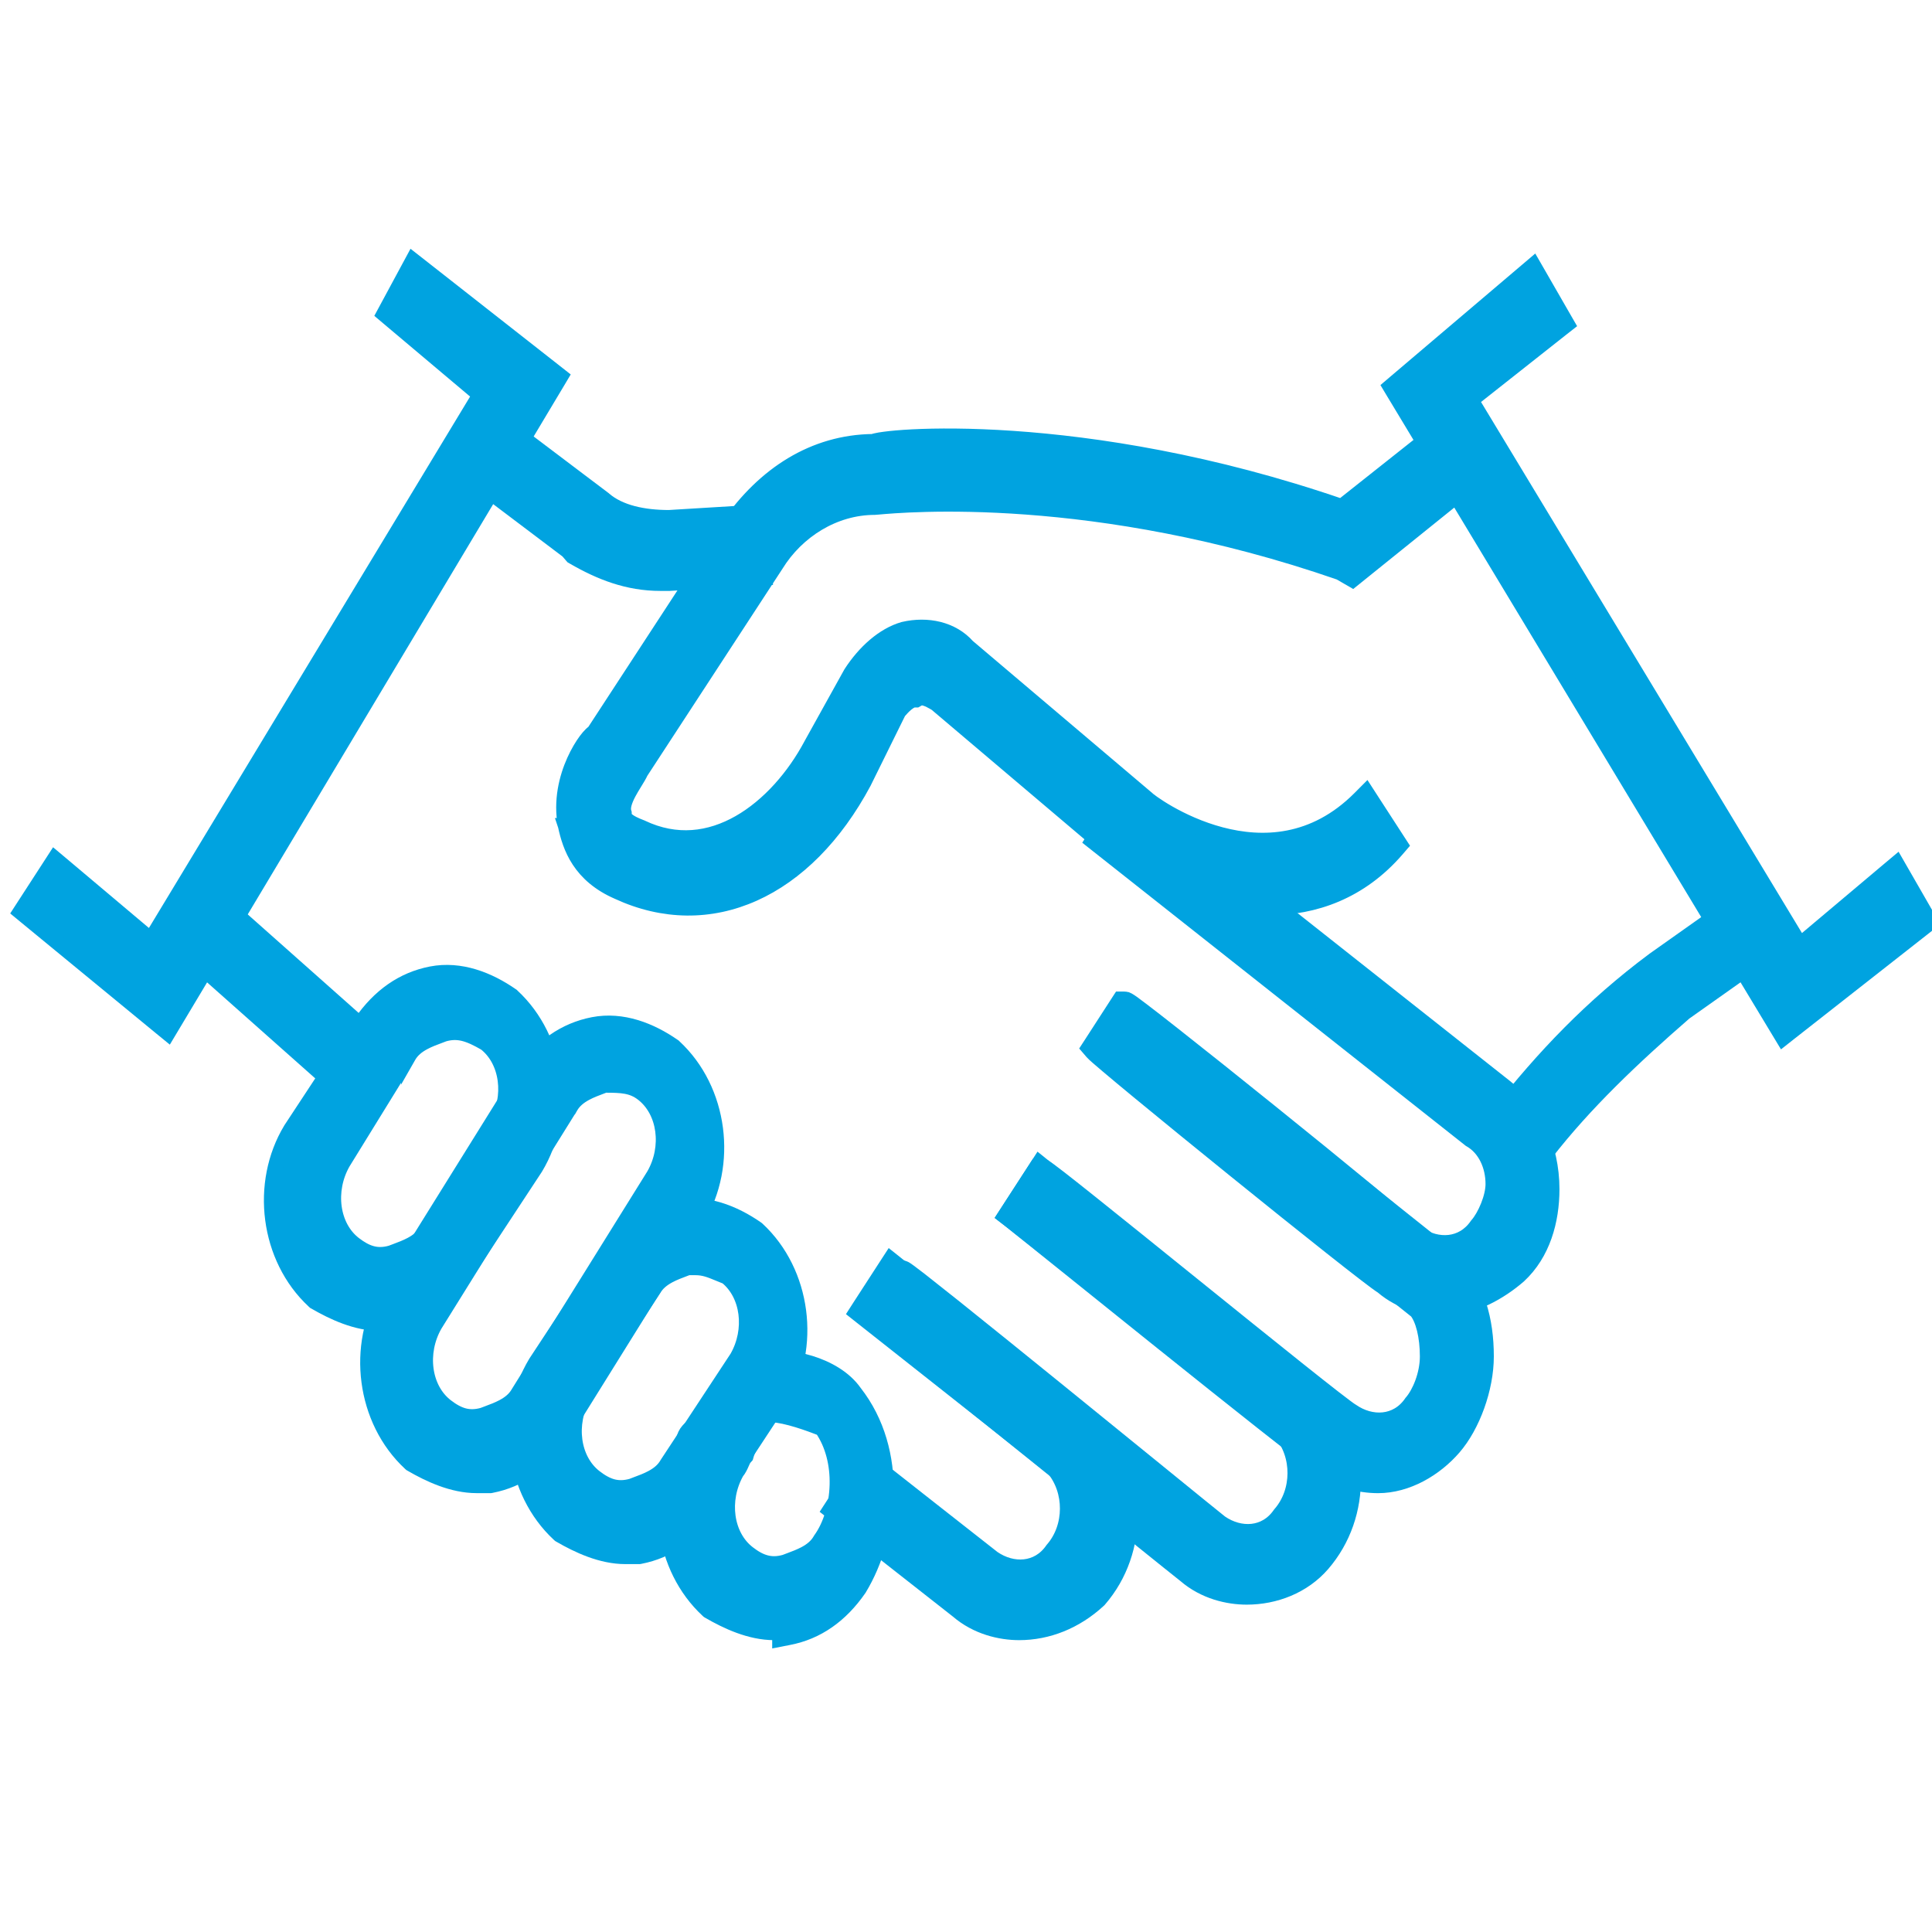
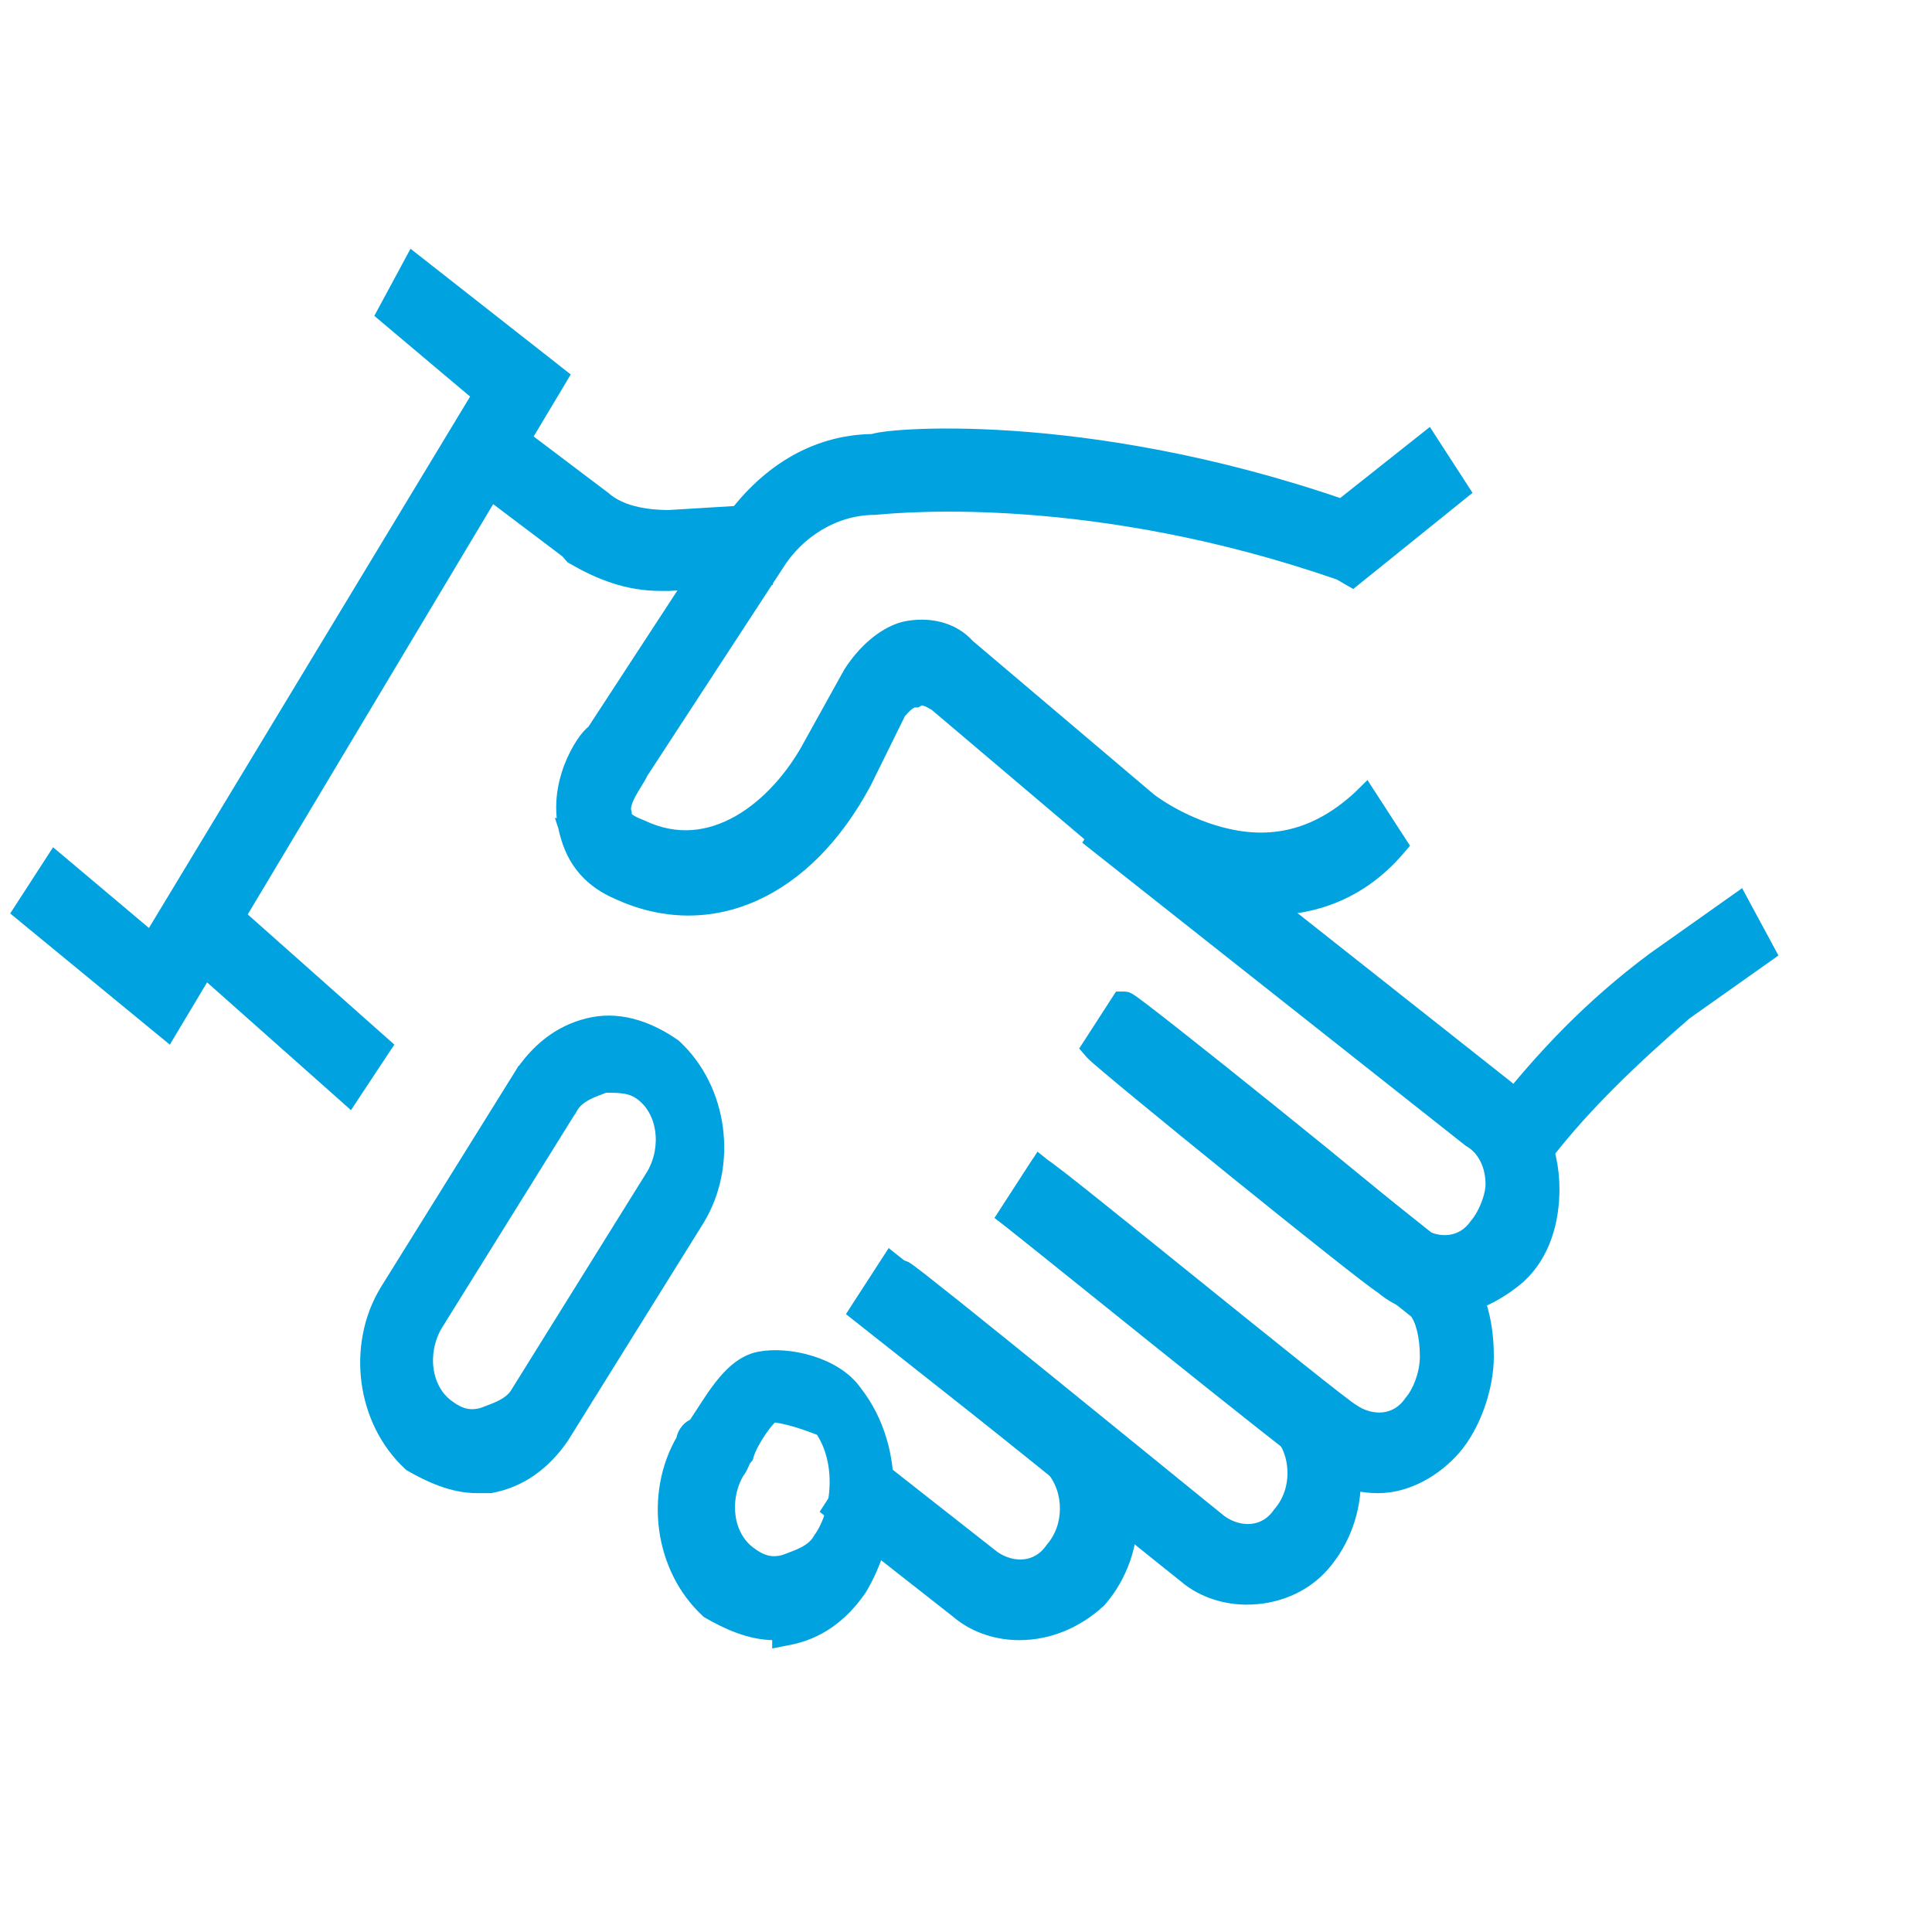
<svg xmlns="http://www.w3.org/2000/svg" width="64" height="64" viewBox="0 0 64 64" fill="none">
  <g clip-path="url(#clip0)">
    <path d="M23.445 53.344L23.466 53.363L23.49 53.377C24.077 53.717 24.851 54.082 25.645 54.082C25.719 54.082 25.776 54.082 25.823 54.084C25.825 54.084 25.828 54.084 25.83 54.085V54.303L26.127 54.245C27.071 54.063 27.849 53.515 28.46 52.631L28.464 52.624L28.468 52.618C29.519 50.88 29.837 48.079 28.311 46.127C27.976 45.648 27.412 45.332 26.842 45.156C26.267 44.978 25.645 44.93 25.162 45.023C24.633 45.125 24.222 45.526 23.889 45.955C23.719 46.173 23.56 46.412 23.41 46.644C23.371 46.704 23.333 46.763 23.296 46.821C23.205 46.962 23.118 47.098 23.031 47.227C22.931 47.261 22.85 47.326 22.792 47.393C22.72 47.476 22.663 47.587 22.646 47.709C21.608 49.483 21.92 51.931 23.445 53.344ZM24.674 48.286L24.71 48.245L24.725 48.192C24.787 47.977 24.951 47.667 25.145 47.382C25.24 47.242 25.338 47.114 25.427 47.014C25.488 46.944 25.538 46.895 25.576 46.864C25.816 46.877 26.117 46.947 26.424 47.04C26.724 47.132 27.012 47.24 27.225 47.322C27.59 47.847 27.749 48.519 27.732 49.187C27.715 49.882 27.509 50.544 27.181 50.999L27.174 51.01L27.168 51.021C27.054 51.218 26.88 51.358 26.669 51.471C26.5 51.56 26.326 51.626 26.148 51.692C26.099 51.71 26.049 51.729 26 51.748C25.755 51.817 25.551 51.814 25.365 51.764C25.173 51.713 24.985 51.608 24.783 51.451C24.038 50.876 23.882 49.692 24.401 48.77C24.488 48.663 24.533 48.558 24.567 48.481C24.568 48.478 24.569 48.476 24.57 48.474C24.606 48.389 24.63 48.338 24.674 48.286Z" fill="#00A3E0" stroke="#00A3E0" stroke-width="0.5" />
-     <path d="M18.516 50.825L18.537 50.844L18.561 50.858C19.148 51.198 19.921 51.563 20.715 51.563H20.716H20.717H20.718H20.719H20.72H20.721H20.721H20.722H20.723H20.724H20.725H20.726H20.727H20.727H20.728H20.729H20.73H20.731H20.732H20.733H20.733H20.734H20.735H20.736H20.737H20.738H20.738H20.739H20.74H20.741H20.742H20.743H20.744H20.744H20.745H20.746H20.747H20.748H20.749H20.75H20.75H20.751H20.752H20.753H20.754H20.755H20.756H20.756H20.757H20.758H20.759H20.76H20.761H20.761H20.762H20.763H20.764H20.765H20.766H20.767H20.767H20.768H20.769H20.77H20.771H20.772H20.773H20.773H20.774H20.775H20.776H20.777H20.777H20.778H20.779H20.78H20.781H20.782H20.783H20.784H20.784H20.785H20.786H20.787H20.788H20.789H20.789H20.79H20.791H20.792H20.793H20.794H20.794H20.795H20.796H20.797H20.798H20.799H20.8H20.8H20.801H20.802H20.803H20.804H20.805H20.806H20.806H20.807H20.808H20.809H20.81H20.811H20.811H20.812H20.813H20.814H20.815H20.816H20.817H20.817H20.818H20.819H20.82H20.821H20.822H20.823H20.823H20.824H20.825H20.826H20.827H20.828H20.828H20.829H20.83H20.831H20.832H20.833H20.834H20.834H20.835H20.836H20.837H20.838H20.839H20.84H20.84H20.841H20.842H20.843H20.844H20.845H20.846H20.846H20.847H20.848H20.849H20.85H20.851H20.852H20.852H20.853H20.854H20.855H20.856H20.857H20.857H20.858H20.859H20.86H20.861H20.862H20.863H20.863H20.864H20.865H20.866H20.867H20.868H20.868H20.869H20.87H20.871H20.872H20.873H20.873H20.874H20.875H20.876H20.877H20.878H20.879H20.88H20.88H20.881H20.882H20.883H20.884H20.885H20.885H20.886H20.887H20.888H20.889H20.89H20.89H20.891H20.892H20.893H20.894H20.895H20.896H20.896H20.897H20.898H20.899H20.9H20.901H20.902H20.902H20.903H20.904H20.905H20.906H20.907H20.907H20.908H20.909H20.91H20.911H20.912H20.913H20.913H20.914H20.915H20.916H20.917H20.918H20.919H20.919H20.92H20.921H20.922H20.923H20.924H20.924H20.925H20.926H20.927H20.928H20.929H20.93H20.93H20.931H20.932H20.933H20.934H20.935H20.936H20.936H20.937H20.938H20.939H20.94H20.941H20.942H20.942H20.943H20.944H20.945H20.946H20.947H20.947H20.948H20.949H20.95H20.951H20.952H20.953H20.953H20.954H20.955H20.956H20.957H20.958H20.959H20.959H20.96H20.961H20.962H20.963H20.964H20.964H20.965H20.966H20.967H20.968H20.969H20.97H20.97H20.971H20.972H20.973H20.974H20.975H20.976H20.976H20.977H20.978H20.979H20.98H20.981H20.981H20.982H20.983H20.984H20.985H20.986H20.986H20.987H20.988H20.989H20.99H20.991H20.992H20.992H20.993H20.994H20.995H20.996H20.997H20.998H20.998H20.999H21H21.001H21.002H21.003H21.003H21.004H21.005H21.006H21.007H21.008H21.009H21.009H21.01H21.011H21.012H21.013H21.014H21.015H21.015H21.016H21.017H21.018H21.019H21.02H21.02H21.021H21.022H21.023H21.024H21.025H21.026H21.026H21.027H21.028H21.029H21.03H21.031H21.032H21.032H21.033H21.034H21.035H21.036H21.037H21.038H21.038H21.039H21.04H21.041H21.042H21.043H21.043H21.044H21.045H21.046H21.047H21.048H21.049H21.049H21.05H21.051H21.052H21.053H21.054H21.055H21.055H21.056H21.057H21.058H21.059H21.06H21.06H21.061H21.062H21.063H21.064H21.065H21.066H21.066H21.067H21.068H21.069H21.07H21.071H21.072H21.072H21.073H21.074H21.075H21.076H21.076H21.077H21.078H21.079H21.08H21.081H21.082H21.082H21.083H21.084H21.085H21.086H21.087H21.088H21.088H21.089H21.09H21.091H21.092H21.093H21.093H21.094H21.095H21.096H21.097H21.098H21.099H21.099H21.1H21.101H21.102H21.103H21.104H21.105H21.105H21.106H21.107H21.108H21.109H21.11H21.11H21.111H21.112H21.113H21.114H21.115H21.116H21.116H21.117H21.118H21.119H21.12H21.121H21.122H21.122H21.123H21.124H21.125H21.126H21.127H21.128H21.128H21.129H21.13H21.131H21.132H21.133H21.134H21.134H21.135H21.136H21.137H21.138H21.139H21.139H21.14H21.141H21.142H21.143H21.144H21.145H21.145H21.146H21.147H21.148H21.149H21.15H21.15H21.174L21.198 51.559C22.142 51.377 22.92 50.829 23.531 49.944L23.531 49.944L23.534 49.94L25.853 46.413L25.854 46.413L25.858 46.405C26.933 44.628 26.629 42.146 25.09 40.719L25.077 40.708L25.062 40.697C24.31 40.175 23.371 39.8 22.408 39.986C21.464 40.168 20.686 40.716 20.075 41.6L20.075 41.6L20.072 41.605L17.752 45.131L17.752 45.131L17.747 45.139C16.673 46.916 16.977 49.398 18.516 50.825ZM21.649 42.719L21.653 42.713L21.657 42.707C21.771 42.509 21.945 42.37 22.156 42.257C22.324 42.167 22.499 42.102 22.677 42.035C22.715 42.021 22.753 42.007 22.791 41.992H22.792H22.793H22.793H22.794H22.795H22.795H22.796H22.797H22.797H22.798H22.799H22.799H22.8H22.8H22.801H22.802H22.802H22.803H22.804H22.804H22.805H22.805H22.806H22.807H22.807H22.808H22.808H22.809H22.81H22.81H22.811H22.811H22.812H22.813H22.813H22.814H22.814H22.815H22.816H22.816H22.817H22.817H22.818H22.819H22.819H22.82H22.82H22.821H22.821H22.822H22.823H22.823H22.824H22.824H22.825H22.825H22.826H22.826H22.827H22.827H22.828H22.828H22.829H22.83H22.83H22.831H22.831H22.832H22.832H22.833H22.833H22.834H22.834H22.835H22.835H22.836H22.836H22.837H22.837H22.838H22.838H22.839H22.84H22.84H22.84H22.841H22.841H22.842H22.843H22.843H22.843H22.844H22.845H22.845H22.845H22.846H22.846H22.847H22.847H22.848H22.848H22.849H22.849H22.85H22.85H22.851H22.851H22.852H22.852H22.853H22.853H22.854H22.854H22.855H22.855H22.855H22.856H22.856H22.857H22.857H22.858H22.858H22.859H22.859H22.86H22.86H22.86H22.861H22.861H22.862H22.862H22.863H22.863H22.864H22.864H22.865H22.865H22.866H22.866H22.866H22.867H22.867H22.868H22.868H22.869H22.869H22.869H22.87H22.87H22.871H22.871H22.872H22.872H22.872H22.873H22.873H22.874H22.874H22.875H22.875H22.876H22.876H22.876H22.877H22.877H22.878H22.878H22.879H22.879H22.879H22.88H22.88H22.881H22.881H22.882H22.882H22.882H22.883H22.883H22.884H22.884H22.885H22.885H22.885H22.886H22.886H22.887H22.887H22.887H22.888H22.888H22.889H22.889H22.89H22.89H22.89H22.891H22.891H22.892H22.892H22.893H22.893H22.893H22.894H22.894H22.895H22.895H22.896H22.896H22.896H22.897H22.897H22.898H22.898H22.899H22.899H22.899H22.9H22.9H22.901H22.901H22.902H22.902H22.902H22.903H22.903H22.904H22.904H22.905H22.905H22.905H22.906H22.906H22.907H22.907H22.908H22.908H22.909H22.909H22.909H22.91H22.91H22.911H22.911H22.912H22.912H22.913H22.913H22.913H22.914H22.914H22.915H22.915H22.916H22.916H22.916H22.917H22.917H22.918H22.918H22.919H22.919H22.92H22.92H22.921H22.921H22.922H22.922H22.922H22.923H22.923H22.924H22.924H22.925H22.925H22.926H22.926H22.927H22.927H22.927H22.928H22.928H22.929H22.929H22.93H22.93H22.931H22.931H22.932H22.932H22.933H22.933H22.934H22.934H22.935H22.935H22.936H22.936H22.937H22.937H22.938H22.938H22.939H22.939H22.94H22.94H22.941H22.941H22.942H22.942H22.943H22.943H22.944H22.944H22.945H22.945H22.946H22.946H22.947H22.947H22.948H22.948H22.949H22.95H22.95H22.951H22.951H22.952H22.952H22.953H22.953H22.954H22.954H22.955H22.956H22.956H22.957H22.957H22.958H22.958H22.959H22.959H22.96H22.96H22.961H22.962H22.962H22.963H22.963H22.964H22.965H22.965H22.966H22.966H22.967H22.968H22.968H22.969H22.969H22.97H22.971H22.971H22.972H22.972H22.973H22.974H22.974H22.975H22.975H22.976H22.977H22.977H22.978H22.979H22.979H22.98H22.98H22.981H22.982H22.982H22.983H22.984H22.984H22.985H22.986H22.986H22.987H22.988H22.988H22.989H22.99H22.99H22.991H22.992H22.992H22.993H22.994H22.994H22.995H22.996H22.997H22.997H22.998H22.999H22.999H23H23.001H23.001H23.002H23.003H23.004H23.004H23.005H23.006H23.006H23.007H23.008H23.009H23.009H23.01H23.011H23.012H23.012H23.013H23.014H23.015H23.016H23.016H23.017H23.018H23.019H23.02H23.02H23.021H23.022H23.023H23.023H23.024H23.025H23.026H23.027H23.027H23.028H23.029H23.03H23.031H23.032H23.032H23.033H23.034H23.035C23.326 41.992 23.525 42.075 23.821 42.197C23.897 42.228 23.978 42.262 24.069 42.298C24.794 42.883 24.938 44.057 24.417 44.97L22.101 48.489L22.097 48.495L22.093 48.502C21.98 48.699 21.806 48.839 21.594 48.952C21.426 49.042 21.252 49.107 21.073 49.173C21.024 49.192 20.975 49.21 20.926 49.229C20.681 49.298 20.477 49.295 20.291 49.246C20.099 49.194 19.911 49.089 19.709 48.933C18.961 48.355 18.806 47.163 19.334 46.239L21.649 42.719Z" fill="#00A3E0" stroke="#00A3E0" stroke-width="0.5" />
-     <path d="M10.398 43.101L10.418 43.12L10.443 43.134C11.03 43.474 11.803 43.84 12.597 43.84H12.598H12.599H12.6H12.601H12.602H12.602H12.603H12.604H12.605H12.606H12.607H12.608H12.609H12.61H12.611H12.611H12.612H12.613H12.614H12.615H12.616H12.617H12.618H12.619H12.62H12.62H12.621H12.622H12.623H12.624H12.625H12.626H12.627H12.628H12.629H12.63H12.631H12.632H12.633H12.634H12.635H12.636H12.637H12.638H12.639H12.64H12.641H12.642H12.643H12.644H12.645H12.646H12.647H12.648H12.649H12.65H12.651H12.652H12.653H12.654H12.655H12.656H12.657H12.658H12.659H12.66H12.661H12.662H12.663H12.664H12.665H12.666H12.667H12.668H12.669H12.67H12.671H12.672H12.673H12.674H12.675H12.676H12.678H12.678H12.68H12.681H12.682H12.683H12.684H12.685H12.686H12.687H12.688H12.689H12.69H12.691H12.692H12.694H12.695H12.696H12.697H12.698H12.699H12.7H12.701H12.702H12.703H12.704H12.706H12.707H12.708H12.709H12.71H12.711H12.712H12.713H12.714H12.715H12.716H12.718H12.719H12.72H12.721H12.722H12.723H12.724H12.725H12.726H12.728H12.729H12.73H12.731H12.732H12.733H12.734H12.735H12.737H12.738H12.739H12.74H12.741H12.742H12.743H12.744H12.745H12.747H12.748H12.749H12.75H12.751H12.752H12.753H12.755H12.756H12.757H12.758H12.759H12.76H12.761H12.762H12.764H12.765H12.766H12.767H12.768H12.769H12.77H12.771H12.773H12.774H12.775H12.776H12.777H12.778H12.78H12.781H12.782H12.783H12.784H12.785H12.786H12.787H12.789H12.79H12.791H12.792H12.793H12.794H12.795H12.796H12.798H12.799H12.8H12.801H12.802H12.803H12.804H12.806H12.807H12.808H12.809H12.81H12.811H12.812H12.813H12.814H12.816H12.817H12.818H12.819H12.82H12.821H12.822H12.823H12.825H12.826H12.827H12.828H12.829H12.83H12.831H12.832H12.833H12.835H12.836H12.837H12.838H12.839H12.84H12.841H12.842H12.843H12.844H12.845H12.847H12.848H12.849H12.85H12.851H12.852H12.853H12.854H12.855H12.856H12.857H12.858H12.86H12.861H12.862H12.863H12.864H12.865H12.866H12.867H12.868H12.869H12.87H12.871H12.872H12.873H12.874H12.876H12.877H12.878H12.879H12.88H12.881H12.882H12.883H12.884H12.885H12.886H12.887H12.888H12.889H12.89H12.891H12.892H12.893H12.894H12.895H12.896H12.897H12.898H12.899H12.9H12.901H12.902H12.903H12.904H12.905H12.906H12.907H12.908H12.909H12.91H12.911H12.912H12.913H12.914H12.915H12.916H12.917H12.918H12.919H12.92H12.921H12.922H12.923H12.924H12.925H12.925H12.926H12.927H12.928H12.929H12.93H12.931H12.932H12.933H12.934H12.935H12.936H12.937H12.937H12.938H12.939H12.94H12.941H12.942H12.943H12.944H12.945H12.945H12.946H12.947H12.948H12.949H12.95H12.951H12.951H12.952H12.953H12.954H12.955H12.956H12.957H12.957H12.958H12.959H12.96H12.961H12.961H12.962H12.963H12.964H12.965H12.965H12.966H12.967H12.968H12.969H12.969H12.97H12.971H12.972H12.972H12.973H12.974H12.975H12.975H12.976H12.977H12.978H12.978H12.979H12.98H12.98H12.981H12.982H12.983H12.983H12.984H12.985H12.985H12.986H12.987H12.987H12.988H12.989H12.989H12.99H12.991H12.991H12.992H12.993H12.993H12.994H12.995H12.995H12.996H12.996H12.997H12.998H12.998H12.999H12.999H13H13.001H13.001H13.002H13.002H13.003H13.004H13.004H13.005H13.005H13.006H13.006H13.007H13.007H13.008H13.008H13.009H13.009H13.01H13.01H13.011H13.011H13.012H13.012H13.013H13.013H13.014H13.014H13.014H13.015H13.015H13.016H13.016H13.017H13.017H13.018H13.018H13.018H13.019H13.019H13.02H13.02H13.02H13.021H13.021H13.021H13.022H13.022H13.022H13.023H13.023H13.023H13.024H13.024H13.024H13.025H13.025H13.025H13.026H13.026H13.026H13.026H13.027H13.027H13.027H13.027H13.028H13.028H13.028H13.028H13.029H13.029H13.029H13.029H13.029H13.03H13.03H13.03H13.03H13.03H13.03H13.031H13.031H13.031H13.031H13.031H13.031H13.031H13.031H13.032H13.032H13.032H13.032H13.032H13.032H13.032H13.032H13.032H13.032H13.032H13.032H13.032H13.032H13.032H13.056L13.08 43.835C14.024 43.653 14.802 43.105 15.412 42.221L15.413 42.221L15.416 42.216L17.735 38.69L17.735 38.69L17.74 38.682C18.814 36.904 18.511 34.422 16.971 32.996L16.959 32.984L16.944 32.974C16.192 32.451 15.253 32.076 14.29 32.262C13.346 32.444 12.568 32.992 11.957 33.877L11.957 33.877L11.954 33.881L9.634 37.407L9.634 37.407L9.629 37.416C8.555 39.193 8.858 41.675 10.398 43.101ZM13.535 34.989L13.535 34.99L13.539 34.983C13.652 34.786 13.827 34.646 14.038 34.533C14.206 34.443 14.381 34.378 14.559 34.312C14.608 34.293 14.657 34.275 14.706 34.256C15.175 34.123 15.53 34.244 16.081 34.562C16.818 35.143 16.968 36.328 16.444 37.246L14.128 40.766L14.124 40.772L14.12 40.778C14.007 40.976 13.832 41.115 13.621 41.228C13.453 41.318 13.278 41.383 13.1 41.45C13.051 41.468 13.002 41.486 12.953 41.505C12.708 41.575 12.503 41.572 12.318 41.522C12.126 41.471 11.938 41.365 11.735 41.209C10.987 40.631 10.833 39.436 11.363 38.512L13.535 34.989Z" fill="#00A3E0" stroke="#00A3E0" stroke-width="0.5" />
    <path d="M13.587 48.474L13.608 48.493L13.632 48.507C14.219 48.847 14.993 49.212 15.787 49.212H15.788H15.789H15.789H15.79H15.791H15.792H15.793H15.794H15.794H15.795H15.796H15.797H15.798H15.799H15.8H15.8H15.801H15.802H15.803H15.804H15.805H15.806H15.806H15.807H15.808H15.809H15.81H15.811H15.812H15.812H15.813H15.814H15.815H15.816H15.817H15.817H15.818H15.819H15.82H15.821H15.822H15.822H15.823H15.824H15.825H15.826H15.827H15.828H15.829H15.829H15.83H15.831H15.832H15.833H15.834H15.834H15.835H15.836H15.837H15.838H15.839H15.839H15.84H15.841H15.842H15.843H15.844H15.845H15.845H15.846H15.847H15.848H15.849H15.85H15.851H15.851H15.852H15.853H15.854H15.855H15.856H15.857H15.857H15.858H15.859H15.86H15.861H15.862H15.862H15.863H15.864H15.865H15.866H15.867H15.867H15.868H15.869H15.87H15.871H15.872H15.873H15.873H15.874H15.875H15.876H15.877H15.878H15.879H15.879H15.88H15.881H15.882H15.883H15.884H15.884H15.885H15.886H15.887H15.888H15.889H15.89H15.89H15.891H15.892H15.893H15.894H15.895H15.896H15.896H15.897H15.898H15.899H15.9H15.901H15.902H15.902H15.903H15.904H15.905H15.906H15.907H15.907H15.908H15.909H15.91H15.911H15.912H15.912H15.913H15.914H15.915H15.916H15.917H15.918H15.918H15.919H15.92H15.921H15.922H15.923H15.924H15.924H15.925H15.926H15.927H15.928H15.929H15.93H15.93H15.931H15.932H15.933H15.934H15.935H15.935H15.936H15.937H15.938H15.939H15.94H15.941H15.941H15.942H15.943H15.944H15.945H15.946H15.947H15.947H15.948H15.949H15.95H15.951H15.952H15.953H15.953H15.954H15.955H15.956H15.957H15.958H15.958H15.959H15.96H15.961H15.962H15.963H15.963H15.964H15.965H15.966H15.967H15.968H15.969H15.97H15.97H15.971H15.972H15.973H15.974H15.975H15.975H15.976H15.977H15.978H15.979H15.98H15.98H15.981H15.982H15.983H15.984H15.985H15.986H15.986H15.987H15.988H15.989H15.99H15.991H15.992H15.992H15.993H15.994H15.995H15.996H15.997H15.998H15.998H15.999H16H16.001H16.002H16.003H16.003H16.004H16.005H16.006H16.007H16.008H16.009H16.009H16.01H16.011H16.012H16.013H16.014H16.015H16.015H16.016H16.017H16.018H16.019H16.02H16.02H16.021H16.022H16.023H16.024H16.025H16.026H16.026H16.027H16.028H16.029H16.03H16.031H16.032H16.032H16.033H16.034H16.035H16.036H16.037H16.037H16.038H16.039H16.04H16.041H16.042H16.043H16.043H16.044H16.045H16.046H16.047H16.048H16.049H16.049H16.05H16.051H16.052H16.053H16.054H16.054H16.055H16.056H16.057H16.058H16.059H16.059H16.06H16.061H16.062H16.063H16.064H16.065H16.065H16.066H16.067H16.068H16.069H16.07H16.07H16.071H16.072H16.073H16.074H16.075H16.076H16.076H16.077H16.078H16.079H16.08H16.081H16.082H16.082H16.083H16.084H16.085H16.086H16.087H16.087H16.088H16.089H16.09H16.091H16.092H16.093H16.093H16.094H16.095H16.096H16.097H16.098H16.099H16.099H16.1H16.101H16.102H16.103H16.104H16.105H16.105H16.106H16.107H16.108H16.109H16.11H16.11H16.111H16.112H16.113H16.114H16.115H16.116H16.116H16.117H16.118H16.119H16.12H16.121H16.122H16.122H16.123H16.124H16.125H16.126H16.127H16.128H16.128H16.129H16.13H16.131H16.132H16.133H16.133H16.134H16.135H16.136H16.137H16.138H16.139H16.139H16.14H16.141H16.142H16.143H16.144H16.144H16.145H16.146H16.147H16.148H16.149H16.149H16.15H16.151H16.152H16.153H16.154H16.155H16.155H16.156H16.157H16.158H16.159H16.16H16.161H16.161H16.162H16.163H16.164H16.165H16.166H16.166H16.167H16.168H16.169H16.17H16.171H16.172H16.172H16.173H16.174H16.175H16.176H16.177H16.178H16.178H16.179H16.18H16.181H16.182H16.183H16.183H16.184H16.185H16.186H16.187H16.188H16.189H16.189H16.19H16.191H16.192H16.193H16.194H16.195H16.195H16.196H16.197H16.198H16.199H16.2H16.201H16.201H16.202H16.203H16.204H16.205H16.206H16.206H16.207H16.208H16.209H16.21H16.211H16.212H16.212H16.213H16.214H16.215H16.216H16.217H16.218H16.218H16.219H16.22H16.221H16.222H16.246L16.269 49.208C17.213 49.026 17.991 48.478 18.602 47.593L18.602 47.593L18.608 47.583L23.103 40.363L23.103 40.363L23.104 40.36C24.178 38.583 23.875 36.101 22.335 34.675L22.323 34.663L22.308 34.653C21.556 34.13 20.617 33.755 19.654 33.941C18.71 34.123 17.932 34.671 17.321 35.555L17.32 35.555L17.314 35.565L12.82 42.785L12.82 42.785L12.819 42.788C11.744 44.565 12.048 47.047 13.587 48.474ZM18.898 36.669L18.899 36.669L18.903 36.662C19.017 36.464 19.191 36.325 19.402 36.212C19.57 36.122 19.745 36.057 19.923 35.99C19.961 35.976 19.999 35.962 20.037 35.947C20.599 35.948 20.939 35.962 21.288 36.231C22.036 36.809 22.191 38.004 21.661 38.927L17.169 46.144L17.169 46.144L17.165 46.151C17.051 46.349 16.877 46.488 16.666 46.601C16.497 46.691 16.323 46.756 16.145 46.822C16.096 46.841 16.047 46.859 15.997 46.878C15.752 46.947 15.548 46.944 15.362 46.895C15.17 46.843 14.982 46.738 14.78 46.582C14.031 46.004 13.877 44.809 14.407 43.886L18.898 36.669Z" fill="#00A3E0" stroke="#00A3E0" stroke-width="0.5" />
    <path d="M36.163 34.555L36.061 34.712L36.183 34.854C36.215 34.891 36.282 34.951 36.356 35.017C36.438 35.088 36.548 35.183 36.682 35.296C36.95 35.523 37.316 35.828 37.749 36.185C38.615 36.899 39.748 37.823 40.891 38.747C42.033 39.671 43.184 40.595 44.087 41.309C44.538 41.666 44.927 41.971 45.223 42.198C45.488 42.402 45.693 42.554 45.793 42.617C46.427 43.16 47.208 43.336 47.825 43.336C48.782 43.336 49.709 42.788 50.309 42.267L50.309 42.267L50.315 42.262C51.108 41.527 51.409 40.441 51.409 39.392C51.409 37.98 50.8 36.729 49.864 36.005L37.542 26.267L37.327 26.096L37.178 26.327L36.308 27.67L36.184 27.861L36.362 28.002L48.685 37.741L48.699 37.752L48.715 37.761C49.197 38.041 49.46 38.615 49.46 39.224C49.46 39.434 49.398 39.695 49.296 39.95C49.195 40.205 49.063 40.431 48.941 40.572L48.932 40.582L48.924 40.593C48.449 41.282 47.615 41.312 46.975 40.881C46.888 40.79 46.695 40.62 46.443 40.404C46.153 40.157 45.765 39.833 45.311 39.459C44.404 38.71 43.235 37.76 42.074 36.826C40.914 35.891 39.763 34.972 38.892 34.287C38.457 33.944 38.091 33.659 37.829 33.46C37.698 33.36 37.592 33.28 37.515 33.225C37.477 33.198 37.443 33.175 37.416 33.158C37.404 33.149 37.389 33.14 37.373 33.132C37.366 33.128 37.354 33.122 37.34 33.116L37.339 33.116C37.331 33.113 37.292 33.097 37.242 33.097H37.106L37.032 33.211L36.163 34.555Z" fill="#00A3E0" stroke="#00A3E0" stroke-width="0.5" />
-     <path d="M36.936 28.332L36.947 28.342L36.959 28.35C37.987 29.031 39.923 30.071 42.026 30.071C43.539 30.071 45.061 29.543 46.275 28.137L46.397 27.995L46.295 27.838L45.425 26.495L45.257 26.235L45.039 26.454C43.525 27.968 41.814 28.011 40.441 27.648C39.752 27.466 39.151 27.182 38.714 26.933C38.496 26.808 38.319 26.693 38.195 26.605C38.132 26.561 38.084 26.525 38.05 26.497C38.019 26.473 38.008 26.463 38.008 26.463C38.008 26.463 38.008 26.463 38.008 26.463L37.999 26.452L37.984 26.44L32.054 21.415C31.542 20.835 30.721 20.665 29.937 20.846L29.937 20.846L29.924 20.849C29.266 21.04 28.643 21.596 28.189 22.297L28.185 22.304L28.181 22.311L26.876 24.662L26.876 24.662L26.874 24.666C26.31 25.727 25.47 26.694 24.488 27.253C23.514 27.807 22.405 27.959 21.258 27.412L21.25 27.408L21.241 27.405C21.025 27.322 20.878 27.249 20.785 27.172C20.704 27.106 20.676 27.046 20.676 26.966V26.931L20.666 26.897C20.624 26.75 20.683 26.537 20.828 26.265C20.891 26.146 20.962 26.031 21.031 25.919C21.036 25.91 21.041 25.901 21.047 25.893C21.112 25.787 21.181 25.674 21.226 25.575L25.709 18.707L25.709 18.707L25.712 18.702C26.398 17.591 27.627 16.806 28.979 16.806C28.989 16.806 29.021 16.803 29.075 16.798C29.93 16.721 36.259 16.148 44.386 18.967L44.655 19.123L44.804 19.209L44.938 19.101L48.272 16.415L48.447 16.273L48.325 16.084L47.455 14.741L47.306 14.51L47.09 14.681L44.443 16.779C40.123 15.292 36.308 14.711 33.544 14.522C32.149 14.427 31.02 14.432 30.228 14.472C29.833 14.492 29.519 14.521 29.297 14.551C29.187 14.565 29.095 14.581 29.026 14.597C28.992 14.604 28.958 14.613 28.928 14.624C28.925 14.625 28.922 14.626 28.92 14.627C26.961 14.648 25.317 15.709 24.134 17.421L24.134 17.421L24.131 17.427L19.675 24.252C19.673 24.253 19.672 24.254 19.671 24.255C19.638 24.277 19.608 24.303 19.581 24.329C19.527 24.381 19.468 24.451 19.407 24.532C19.285 24.697 19.145 24.928 19.02 25.206C18.771 25.76 18.573 26.528 18.731 27.349L18.73 27.349L18.732 27.355C18.807 27.702 18.924 28.115 19.184 28.51C19.447 28.909 19.847 29.275 20.468 29.545C21.981 30.245 23.542 30.247 24.968 29.608C26.389 28.972 27.658 27.708 28.62 25.909L28.62 25.909L28.623 25.902L29.769 23.58C29.84 23.498 29.928 23.399 30.026 23.318C30.142 23.223 30.229 23.186 30.284 23.186H30.351L30.409 23.153C30.48 23.111 30.552 23.106 30.649 23.135C30.754 23.165 30.867 23.227 31.009 23.31L36.936 28.332Z" fill="#00A3E0" stroke="#00A3E0" stroke-width="0.5" />
+     <path d="M36.936 28.332L36.947 28.342L36.959 28.35C37.987 29.031 39.923 30.071 42.026 30.071C43.539 30.071 45.061 29.543 46.275 28.137L46.397 27.995L46.295 27.838L45.425 26.495L45.257 26.235C43.525 27.968 41.814 28.011 40.441 27.648C39.752 27.466 39.151 27.182 38.714 26.933C38.496 26.808 38.319 26.693 38.195 26.605C38.132 26.561 38.084 26.525 38.05 26.497C38.019 26.473 38.008 26.463 38.008 26.463C38.008 26.463 38.008 26.463 38.008 26.463L37.999 26.452L37.984 26.44L32.054 21.415C31.542 20.835 30.721 20.665 29.937 20.846L29.937 20.846L29.924 20.849C29.266 21.04 28.643 21.596 28.189 22.297L28.185 22.304L28.181 22.311L26.876 24.662L26.876 24.662L26.874 24.666C26.31 25.727 25.47 26.694 24.488 27.253C23.514 27.807 22.405 27.959 21.258 27.412L21.25 27.408L21.241 27.405C21.025 27.322 20.878 27.249 20.785 27.172C20.704 27.106 20.676 27.046 20.676 26.966V26.931L20.666 26.897C20.624 26.75 20.683 26.537 20.828 26.265C20.891 26.146 20.962 26.031 21.031 25.919C21.036 25.91 21.041 25.901 21.047 25.893C21.112 25.787 21.181 25.674 21.226 25.575L25.709 18.707L25.709 18.707L25.712 18.702C26.398 17.591 27.627 16.806 28.979 16.806C28.989 16.806 29.021 16.803 29.075 16.798C29.93 16.721 36.259 16.148 44.386 18.967L44.655 19.123L44.804 19.209L44.938 19.101L48.272 16.415L48.447 16.273L48.325 16.084L47.455 14.741L47.306 14.51L47.09 14.681L44.443 16.779C40.123 15.292 36.308 14.711 33.544 14.522C32.149 14.427 31.02 14.432 30.228 14.472C29.833 14.492 29.519 14.521 29.297 14.551C29.187 14.565 29.095 14.581 29.026 14.597C28.992 14.604 28.958 14.613 28.928 14.624C28.925 14.625 28.922 14.626 28.92 14.627C26.961 14.648 25.317 15.709 24.134 17.421L24.134 17.421L24.131 17.427L19.675 24.252C19.673 24.253 19.672 24.254 19.671 24.255C19.638 24.277 19.608 24.303 19.581 24.329C19.527 24.381 19.468 24.451 19.407 24.532C19.285 24.697 19.145 24.928 19.02 25.206C18.771 25.76 18.573 26.528 18.731 27.349L18.73 27.349L18.732 27.355C18.807 27.702 18.924 28.115 19.184 28.51C19.447 28.909 19.847 29.275 20.468 29.545C21.981 30.245 23.542 30.247 24.968 29.608C26.389 28.972 27.658 27.708 28.62 25.909L28.62 25.909L28.623 25.902L29.769 23.58C29.84 23.498 29.928 23.399 30.026 23.318C30.142 23.223 30.229 23.186 30.284 23.186H30.351L30.409 23.153C30.48 23.111 30.552 23.106 30.649 23.135C30.754 23.165 30.867 23.227 31.009 23.31L36.936 28.332Z" fill="#00A3E0" stroke="#00A3E0" stroke-width="0.5" />
    <path d="M33.408 40.096L33.283 40.289L33.465 40.429C33.571 40.511 34.2 41.017 35.099 41.74C36.031 42.49 37.253 43.472 38.481 44.456C39.687 45.422 40.897 46.388 41.842 47.134C42.315 47.507 42.722 47.825 43.029 48.061C43.306 48.273 43.517 48.43 43.618 48.494C44.252 49.036 45.033 49.213 45.651 49.213C46.612 49.213 47.546 48.661 48.159 47.951C48.781 47.231 49.235 45.997 49.235 44.933C49.235 43.714 48.933 42.643 48.159 41.747L48.144 41.73L48.126 41.715L39.283 34.663L39.067 34.491L38.917 34.722L38.047 36.066L37.924 36.256L38.101 36.397L46.925 43.434C47.028 43.561 47.119 43.764 47.184 44.027C47.251 44.299 47.285 44.614 47.285 44.933C47.285 45.545 47.017 46.159 46.766 46.449L46.757 46.459L46.75 46.47C46.269 47.166 45.422 47.19 44.779 46.743L44.77 46.737L44.761 46.732C44.707 46.7 44.514 46.557 44.193 46.308C43.88 46.065 43.465 45.737 42.982 45.352C42.015 44.581 40.779 43.584 39.556 42.598L39.335 42.42C38.188 41.495 37.068 40.591 36.209 39.905C35.753 39.54 35.369 39.236 35.095 39.023C34.959 38.917 34.847 38.832 34.767 38.774C34.728 38.745 34.693 38.72 34.666 38.702C34.653 38.693 34.638 38.684 34.622 38.675C34.615 38.671 34.603 38.665 34.589 38.659C34.589 38.659 34.588 38.658 34.588 38.658C34.58 38.655 34.54 38.638 34.488 38.638H34.352L34.278 38.752L33.408 40.096Z" fill="#00A3E0" stroke="#00A3E0" stroke-width="0.5" />
    <path d="M28.769 43.453L28.644 43.646L28.826 43.787C29.041 43.953 31.538 45.965 34.041 47.982L34.064 48C36.535 49.991 39.004 51.981 39.258 52.178C39.894 52.728 40.681 52.906 41.301 52.906C42.232 52.906 43.176 52.547 43.81 51.812C45.201 50.201 45.191 47.711 43.665 45.944L43.65 45.927L43.633 45.913L34.644 38.693L34.428 38.519L34.278 38.752L33.408 40.095L33.284 40.287L33.464 40.428L42.432 47.465C43.061 48.211 43.056 49.403 42.417 50.142L42.408 50.152L42.4 50.163C41.921 50.858 41.077 50.883 40.434 50.44C40.298 50.334 39.456 49.649 38.304 48.712C37.374 47.957 36.243 47.037 35.116 46.123C33.848 45.095 32.588 44.077 31.636 43.315C31.16 42.935 30.76 42.618 30.475 42.395C30.332 42.285 30.216 42.196 30.133 42.135C30.092 42.105 30.057 42.08 30.029 42.061C30.015 42.052 30 42.042 29.985 42.033C29.977 42.029 29.965 42.023 29.951 42.017C29.951 42.017 29.951 42.017 29.951 42.017C29.944 42.014 29.902 41.996 29.849 41.996H29.713L29.639 42.11L28.769 43.453Z" fill="#00A3E0" stroke="#00A3E0" stroke-width="0.5" />
    <path d="M27.819 49.97L27.665 50.166L27.665 50.166L27.665 50.167L27.667 50.168L27.675 50.175L27.706 50.199L27.821 50.29L28.238 50.618C28.584 50.891 29.051 51.258 29.531 51.636C30.483 52.384 31.49 53.176 31.72 53.354C32.356 53.903 33.142 54.082 33.763 54.082C34.699 54.082 35.629 53.72 36.398 53.008L36.408 52.998L36.417 52.988C37.808 51.377 37.797 48.887 36.272 47.12L36.257 47.102L36.239 47.088L29.715 41.883L29.499 41.711L29.349 41.942L28.479 43.285L28.356 43.477L28.534 43.618L34.894 48.64C35.522 49.387 35.517 50.578 34.879 51.318L34.87 51.328L34.862 51.339C34.383 52.033 33.538 52.058 32.896 51.615C32.669 51.44 31.664 50.65 30.71 49.899C30.23 49.522 29.763 49.154 29.417 48.882L29 48.553L28.885 48.462L28.854 48.438L28.846 48.432L28.845 48.431L28.844 48.43L28.844 48.43L28.689 48.627L28.844 48.43L28.628 48.261L28.479 48.491L27.61 49.834L27.486 50.025L27.665 50.166L27.819 49.97Z" fill="#00A3E0" stroke="#00A3E0" stroke-width="0.5" />
    <path d="M7.716 30.19L7.529 30.024L7.391 30.233L6.509 31.566L6.371 31.774L6.558 31.94L11.39 36.23L11.577 36.397L11.715 36.188L12.597 34.855L12.735 34.647L12.548 34.481L7.716 30.19Z" fill="#00A3E0" stroke="#00A3E0" stroke-width="0.5" />
    <path d="M18.932 18.398L18.96 18.43L18.996 18.451C19.887 18.967 20.801 19.325 21.876 19.325H21.877H21.878H21.878H21.879H21.88H21.881H21.882H21.883H21.883H21.884H21.885H21.886H21.887H21.887H21.888H21.889H21.89H21.89H21.891H21.892H21.893H21.894H21.895H21.895H21.896H21.897H21.898H21.898H21.899H21.9H21.901H21.901H21.902H21.903H21.904H21.904H21.905H21.906H21.907H21.907H21.908H21.909H21.909H21.91H21.911H21.912H21.912H21.913H21.914H21.914H21.915H21.916H21.916H21.917H21.918H21.919H21.919H21.92H21.921H21.921H21.922H21.923H21.923H21.924H21.925H21.925H21.926H21.927H21.927H21.928H21.928H21.929H21.93H21.93H21.931H21.932H21.932H21.933H21.934H21.934H21.935H21.936H21.936H21.937H21.937H21.938H21.939H21.939H21.94H21.94H21.941H21.942H21.942H21.943H21.943H21.944H21.945H21.945H21.946H21.946H21.947H21.947H21.948H21.949H21.949H21.95H21.95H21.951H21.951H21.952H21.953H21.953H21.954H21.954H21.955H21.955H21.956H21.956H21.957H21.957H21.958H21.959H21.959H21.96H21.96H21.961H21.961H21.962H21.962H21.963H21.963H21.964H21.965H21.965H21.965H21.966H21.967H21.967H21.968H21.968H21.969H21.969H21.97H21.97H21.971H21.971H21.972H21.972H21.973H21.973H21.974H21.974H21.975H21.975H21.976H21.976H21.977H21.977H21.978H21.978H21.979H21.979H21.98H21.98H21.98H21.981H21.981H21.982H21.982H21.983H21.983H21.984H21.984H21.985H21.985H21.986H21.986H21.987H21.987H21.988H21.988H21.988H21.989H21.989H21.99H21.99H21.991H21.991H21.992H21.992H21.992H21.993H21.993H21.994H21.994H21.995H21.995H21.996H21.996H21.997H21.997H21.997H21.998H21.998H21.999H21.999H22H22H22.001H22.001H22.001H22.002H22.002H22.003H22.003H22.004H22.004H22.005H22.005H22.005H22.006H22.006H22.007H22.007H22.008H22.008H22.008H22.009H22.009H22.01H22.01H22.011H22.011H22.011H22.012H22.012H22.013H22.013H22.014H22.014H22.014H22.015H22.015H22.016H22.016H22.017H22.017H22.017H22.018H22.018H22.019H22.019H22.02H22.02H22.02H22.021H22.021H22.022H22.022H22.022H22.023H22.023H22.024H22.024H22.025H22.025H22.025H22.026H22.026H22.027H22.027H22.027H22.028H22.028H22.029H22.029H22.03H22.03H22.03H22.031H22.031H22.032H22.032H22.033H22.033H22.034H22.034H22.034H22.035H22.035H22.036H22.036H22.037H22.037H22.037H22.038H22.038H22.039H22.039H22.04H22.04H22.041H22.041H22.041H22.042H22.042H22.043H22.043H22.044H22.044H22.044H22.045H22.045H22.046H22.046H22.047H22.047H22.048H22.048H22.049H22.049H22.049H22.05H22.05H22.051H22.051H22.052H22.052H22.053H22.053H22.053H22.054H22.054H22.055H22.055H22.056H22.056H22.057H22.057H22.058H22.058H22.059H22.059H22.06H22.06H22.061H22.061H22.061H22.062H22.062H22.063H22.063H22.064H22.064H22.065H22.065H22.066H22.066H22.067H22.067H22.068H22.068H22.069H22.069H22.07H22.07H22.071H22.071H22.072H22.072H22.073H22.073H22.074H22.074H22.075H22.075H22.076H22.076H22.077H22.078H22.078H22.079H22.079H22.08H22.08H22.081H22.081H22.082H22.082H22.083H22.083H22.084H22.084H22.085H22.086H22.086H22.087H22.087H22.088H22.088H22.089H22.09H22.09H22.091H22.091H22.092H22.092H22.093H22.093H22.094H22.095H22.095H22.096H22.096H22.097H22.098H22.098H22.099H22.099H22.1H22.101H22.101H22.102H22.102H22.103H22.104H22.104H22.105H22.105H22.106H22.107H22.107H22.108H22.108H22.109H22.11H22.11H22.111H22.112H22.112H22.113H22.114H22.114H22.115H22.116H22.116H22.117H22.118H22.118H22.119H22.12H22.12H22.121H22.122H22.122H22.123H22.124H22.124H22.125H22.126H22.126H22.127H22.128H22.128H22.129H22.13H22.131H22.131H22.132H22.133H22.134H22.134H22.135H22.136H22.136H22.137H22.138H22.139H22.139H22.14H22.141H22.142H22.142H22.143H22.144H22.145H22.145H22.146H22.147H22.148H22.149H22.149H22.15H22.151H22.152H22.152H22.153H22.154H22.155H22.156H22.157H22.157H22.158H22.159H22.16H22.161H22.162H22.162H22.163H22.164H22.165H22.166H22.173L22.18 19.324L25.079 19.156L25.336 19.141L25.314 18.885L25.169 17.206L25.148 16.963L24.905 16.978L22.158 17.145C21.311 17.144 20.52 16.978 20.01 16.535L20.004 16.529L19.997 16.524L16.663 14.006L16.448 13.844L16.302 14.069L15.432 15.412L15.306 15.608L15.491 15.748L18.805 18.25L18.932 18.398Z" fill="#00A3E0" stroke="#00A3E0" stroke-width="0.5" />
    <path d="M50.85 38.237L51.05 38.41L51.212 38.201C52.499 36.545 54.076 35.048 55.808 33.543L58.407 31.704L58.588 31.576L58.483 31.381L57.758 30.038L57.624 29.789L57.393 29.952L54.784 31.799L54.784 31.799L54.779 31.803C52.728 33.33 51.118 35.026 49.658 36.886L49.511 37.073L49.691 37.229L50.27 37.733L50.432 37.547L50.27 37.733L50.85 38.237Z" fill="#00A3E0" stroke="#00A3E0" stroke-width="0.5" />
    <path d="M5.335 34.044L5.56 34.228L5.709 33.979L18.466 12.655L18.579 12.465L18.406 12.329L13.912 8.803L13.678 8.62L13.537 8.881L12.812 10.225L12.716 10.403L12.871 10.534L15.897 13.083L4.996 31.12L2.031 28.622L1.814 28.44L1.66 28.678L0.79 30.021L0.669 30.208L0.841 30.35L5.335 34.044Z" fill="#00A3E0" stroke="#00A3E0" stroke-width="0.5" />
-     <path d="M58.919 34.148L59.065 34.39L59.287 34.215L63.781 30.689L63.952 30.556L63.843 30.368L62.974 28.857L62.825 28.598L62.596 28.79L59.63 31.288L48.733 13.257L51.749 10.875L51.919 10.742L51.811 10.555L50.941 9.043L50.791 8.783L50.563 8.977L46.214 12.671L46.052 12.809L46.161 12.991L58.919 34.148Z" fill="#00A3E0" stroke="#00A3E0" stroke-width="0.5" />
  </g>
  <defs>
    <clipPath id="clip0">
      <rect width="64" height="64" fill="white" />
    </clipPath>
  </defs>
</svg>